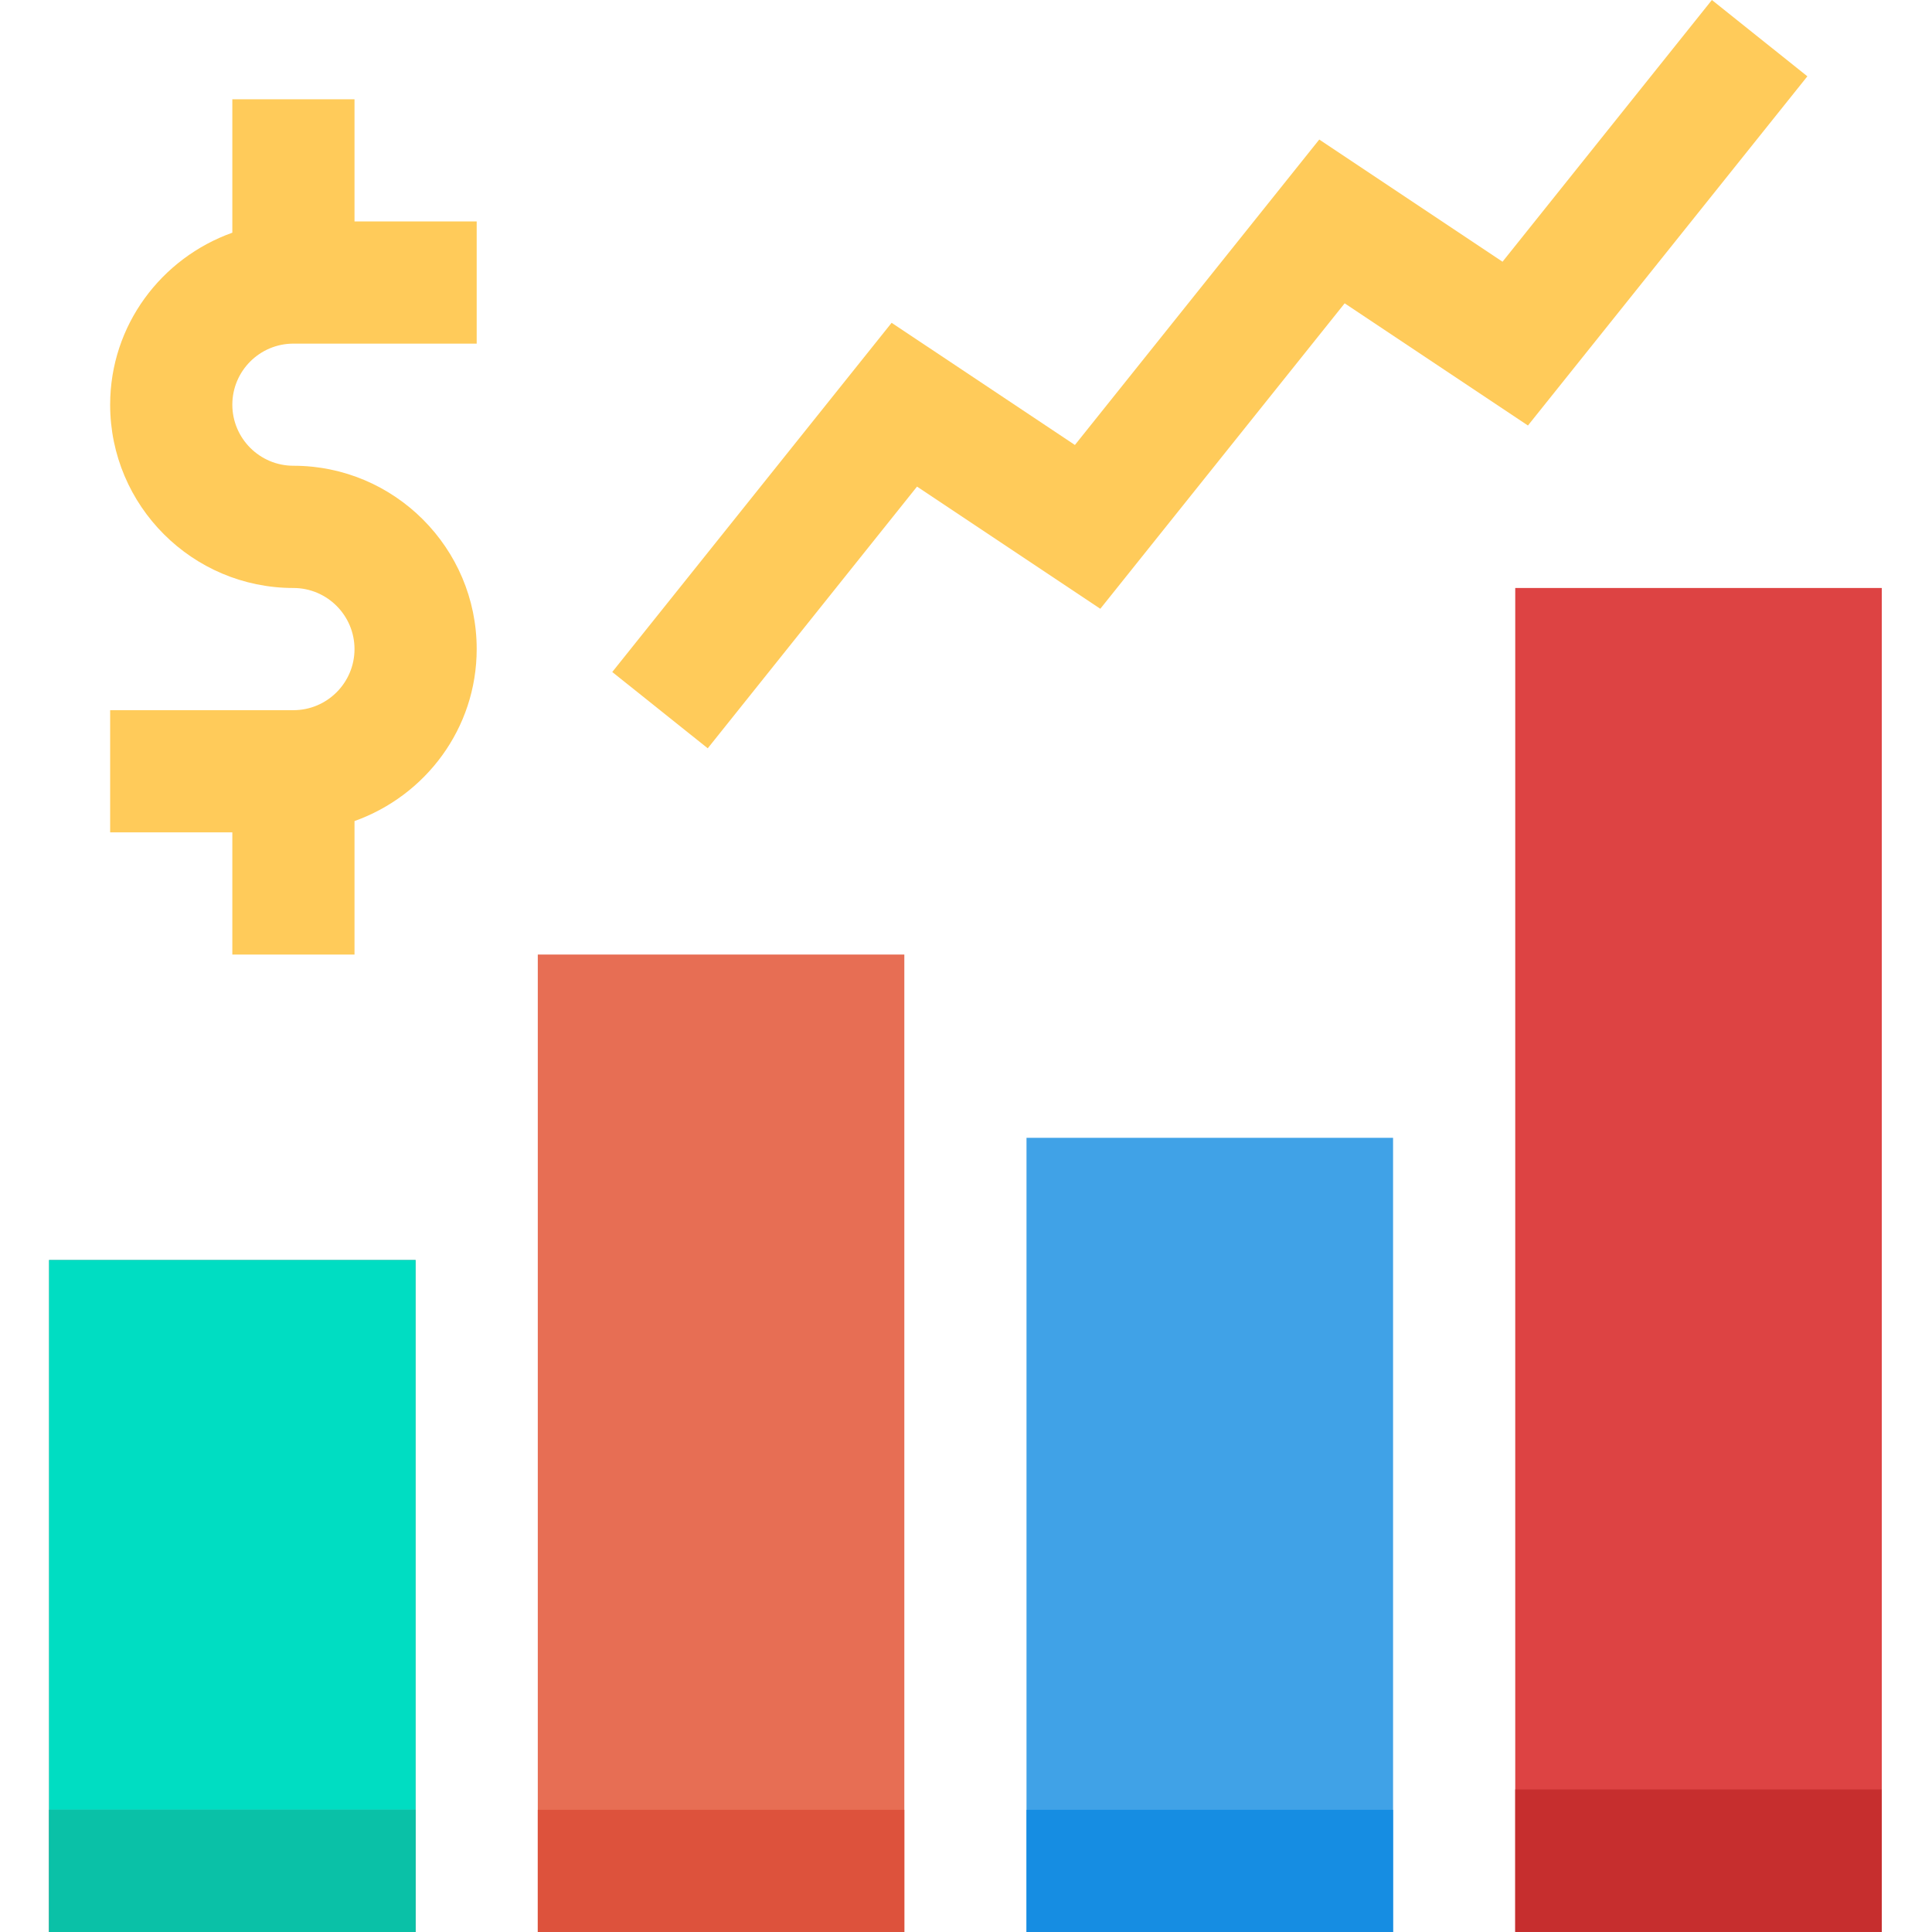
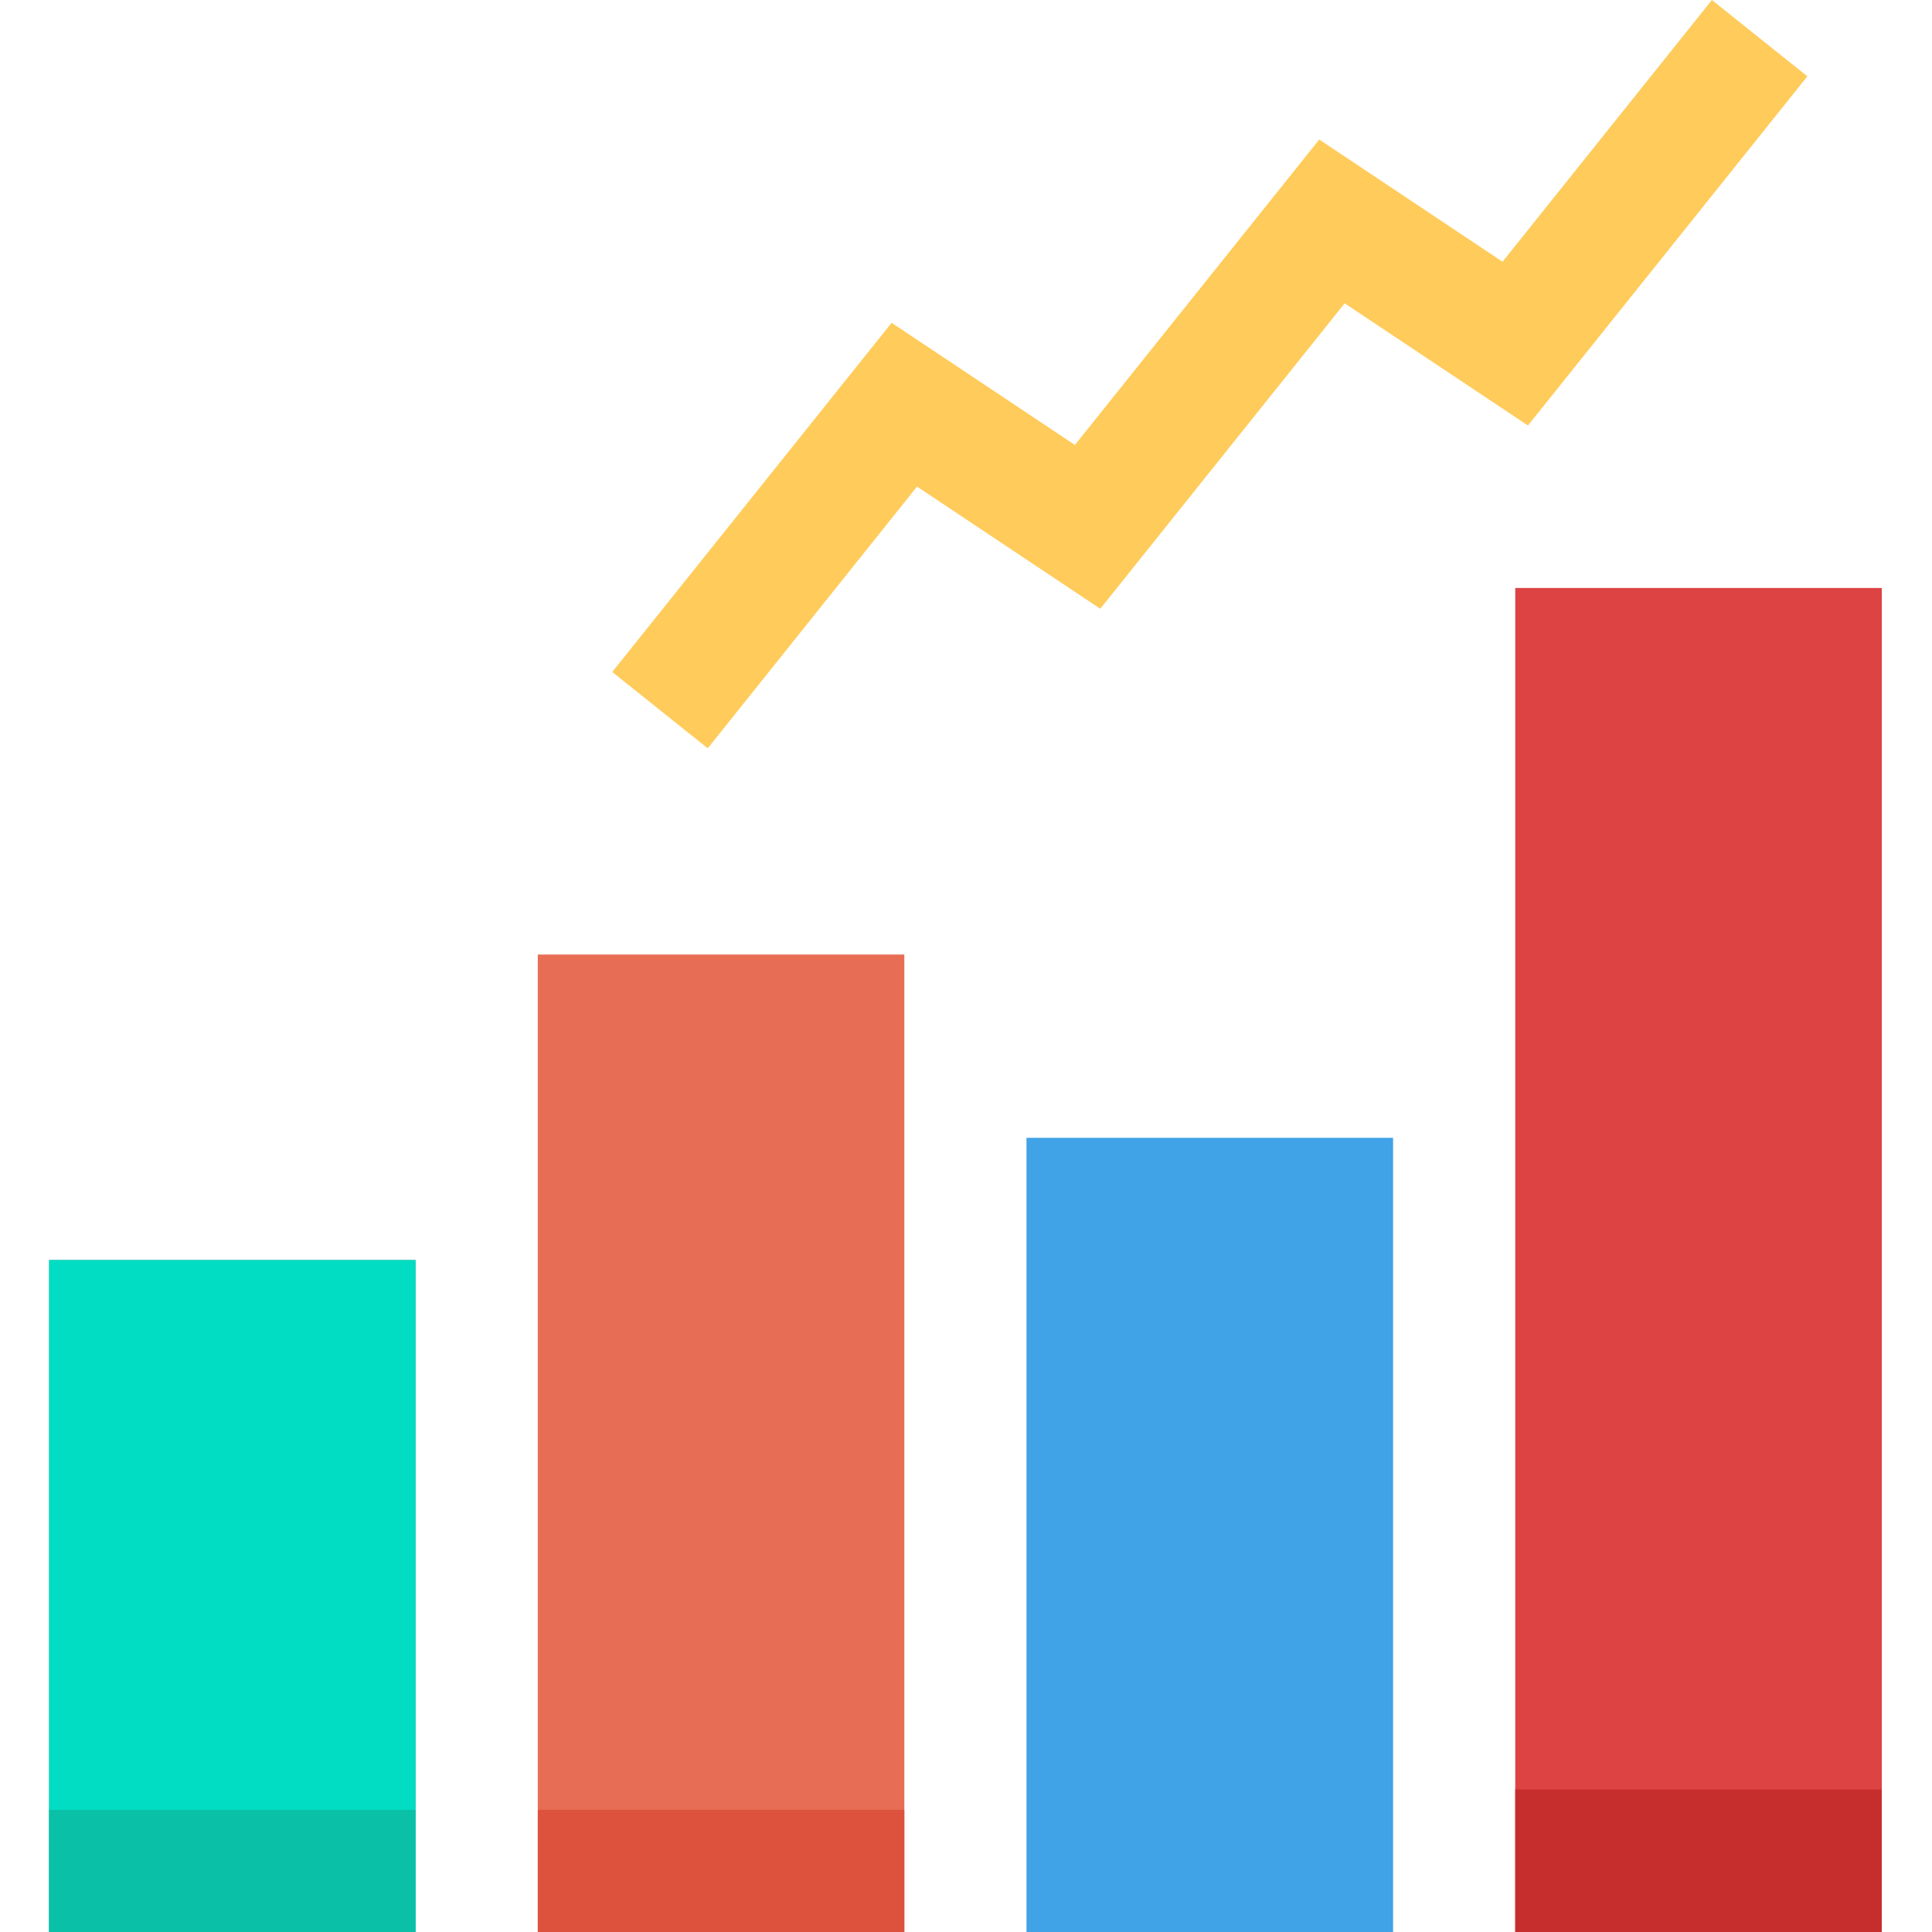
<svg xmlns="http://www.w3.org/2000/svg" height="512pt" viewBox="-13 0 512 512" width="512pt">
  <path d="m0 333.914h97.137v178.086h-97.137zm0 0" fill="#9a9a9e" />
  <path d="m129.52 252.965h97.137v259.035h-97.137zm0 0" fill="#e76e54" />
  <path d="m259.035 301.535h97.141v210.465h-97.141zm0 0" fill="#40a2e7" />
  <path d="m388.555 155.824h97.137v356.176h-97.137zm0 0" fill="#dd4343" />
-   <path d="m64.758 91.066h48.57v-32.379h-32.379v-32.379h-32.379v35.359c-18.797 6.703-32.379 24.512-32.379 45.59 0 26.777 21.789 48.566 48.566 48.566 8.938 0 16.191 7.27 16.191 16.191s-7.254 16.191-16.191 16.191h-48.566v32.379h32.379v32.379h32.379v-35.375c18.797-6.703 32.379-24.512 32.379-45.59 0-26.777-21.793-48.57-48.57-48.57-8.938 0-16.188-7.27-16.188-16.188 0-8.922 7.25-16.176 16.188-16.176zm0 0" fill="#ffcb5a" />
  <path d="m174.559 198.309-25.305-20.223 74.035-92.539 48.57 32.379 64.758-80.949 48.57 32.379 55.48-69.355 25.305 20.223-74.051 92.539-48.57-32.379-64.758 80.949-48.57-32.383zm0 0" fill="#ffcb5a" />
  <path d="m0 333.914h97.137v178.086h-97.137zm0 0" fill="#00ddc2" />
-   <path d="m0 479.621h97.137v32.379h-97.137zm0 0" fill="#8b8b8e" />
  <path d="m0 479.621h97.137v32.379h-97.137zm0 0" fill="#0ac1a7" />
  <path d="m129.52 479.621h97.137v32.379h-97.137zm0 0" fill="#dd523c" />
-   <path d="m259.035 479.621h97.141v32.379h-97.141zm0 0" fill="#168de2" />
  <path d="m388.555 474.215h97.137v37.77h-97.137zm0 0" fill="#c62e2e" />
</svg>